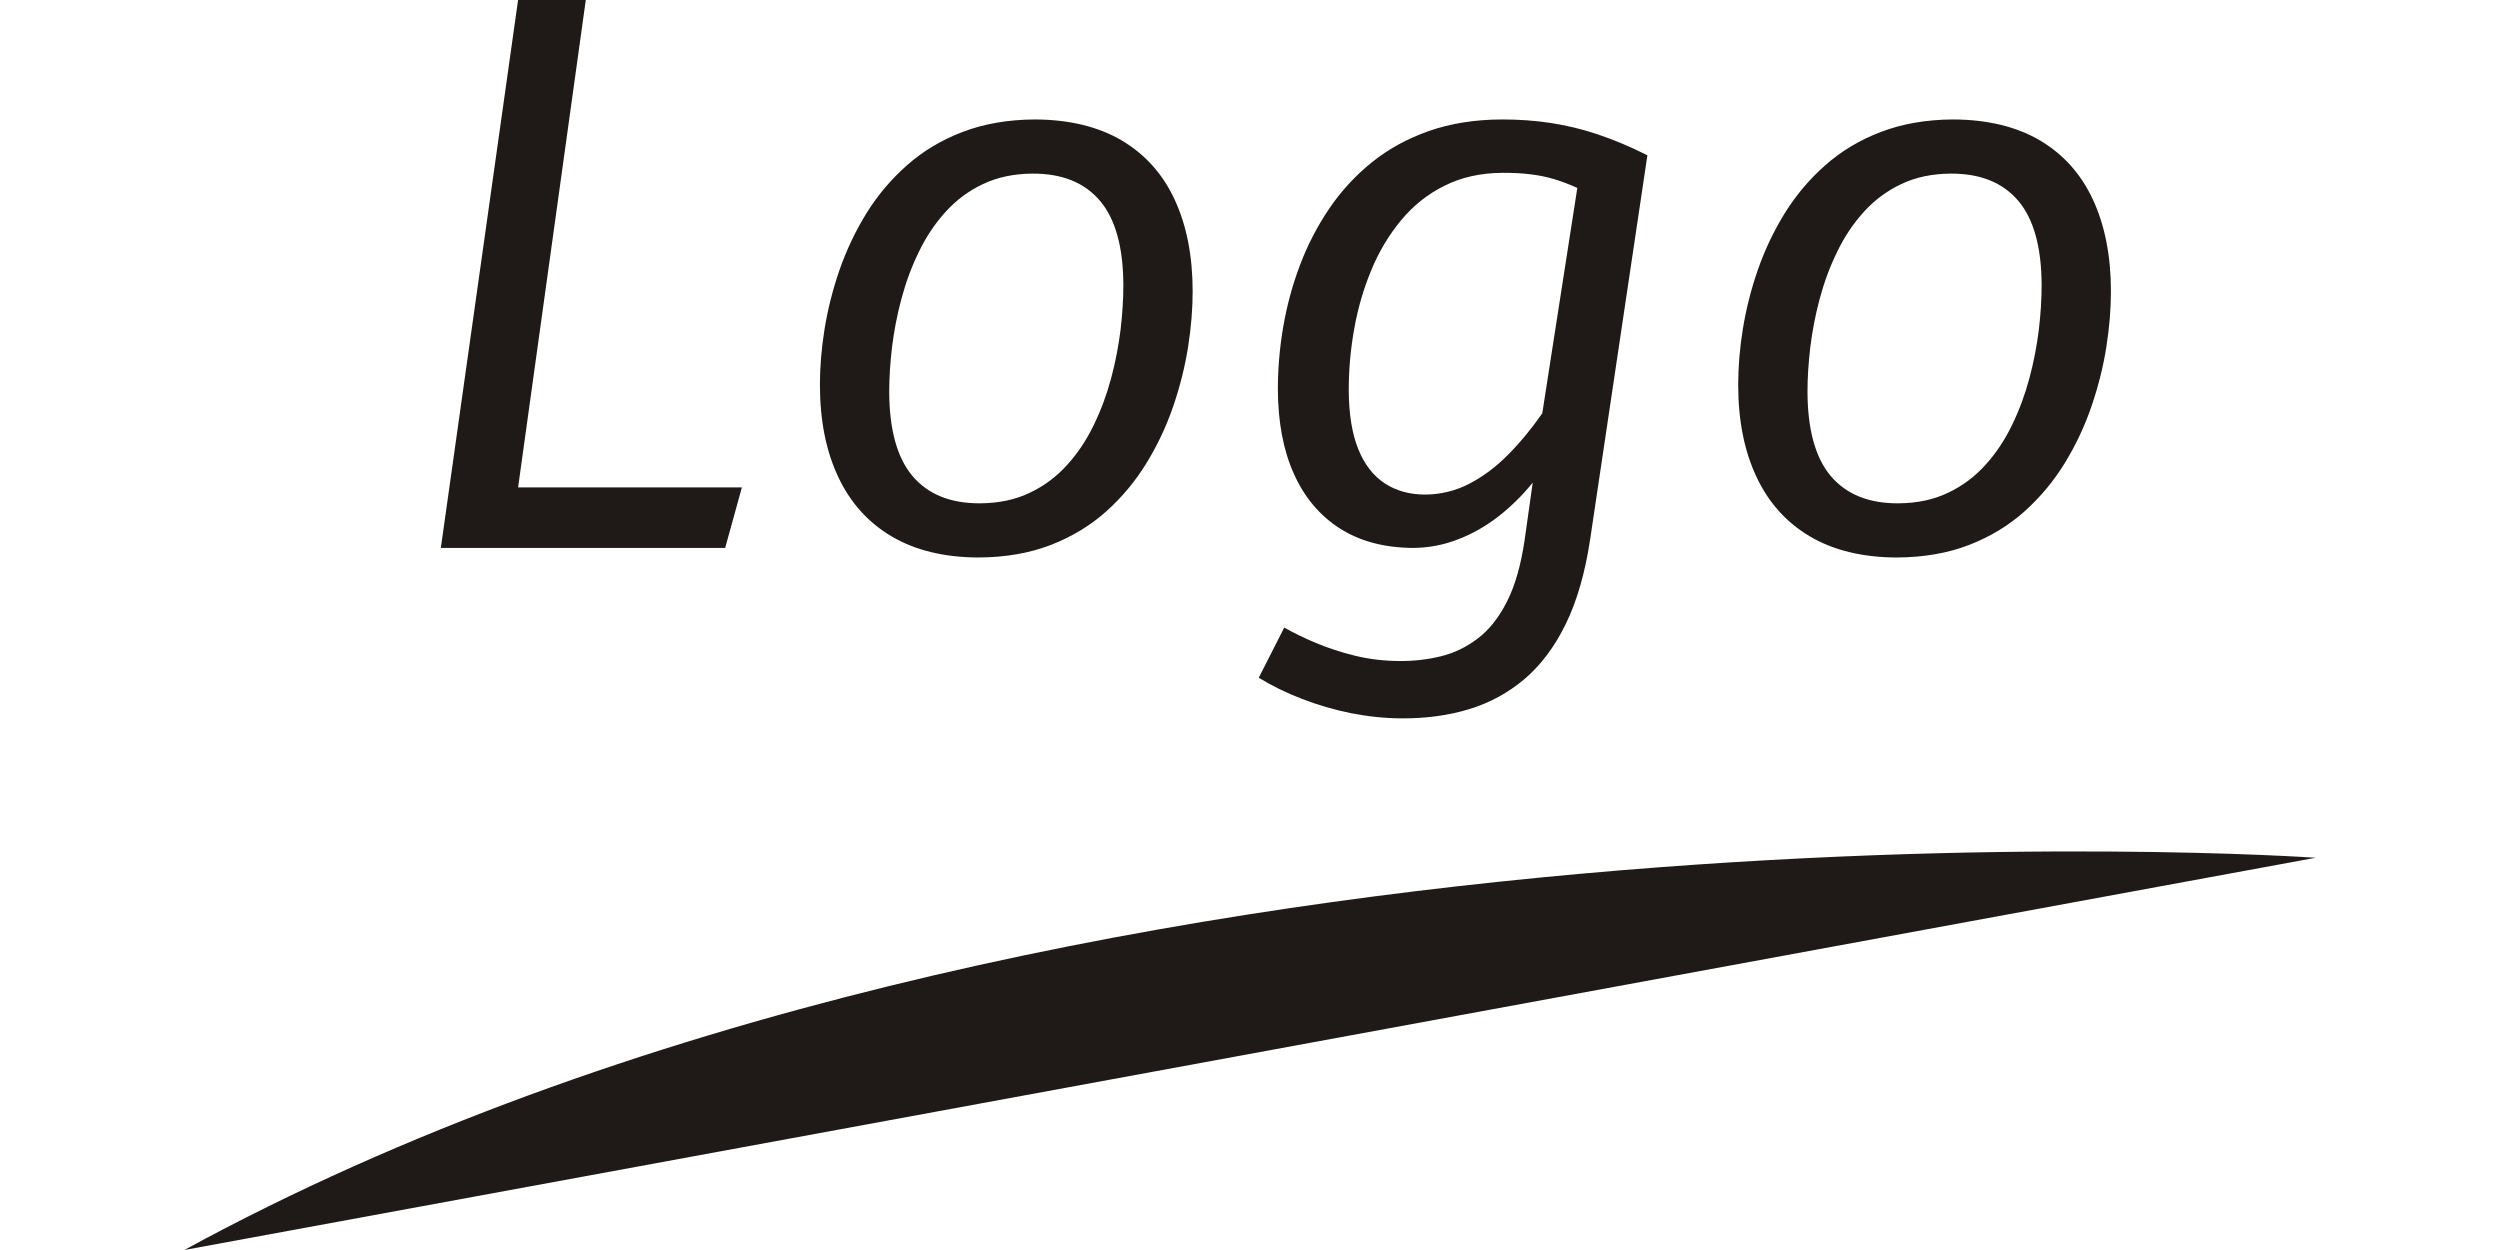
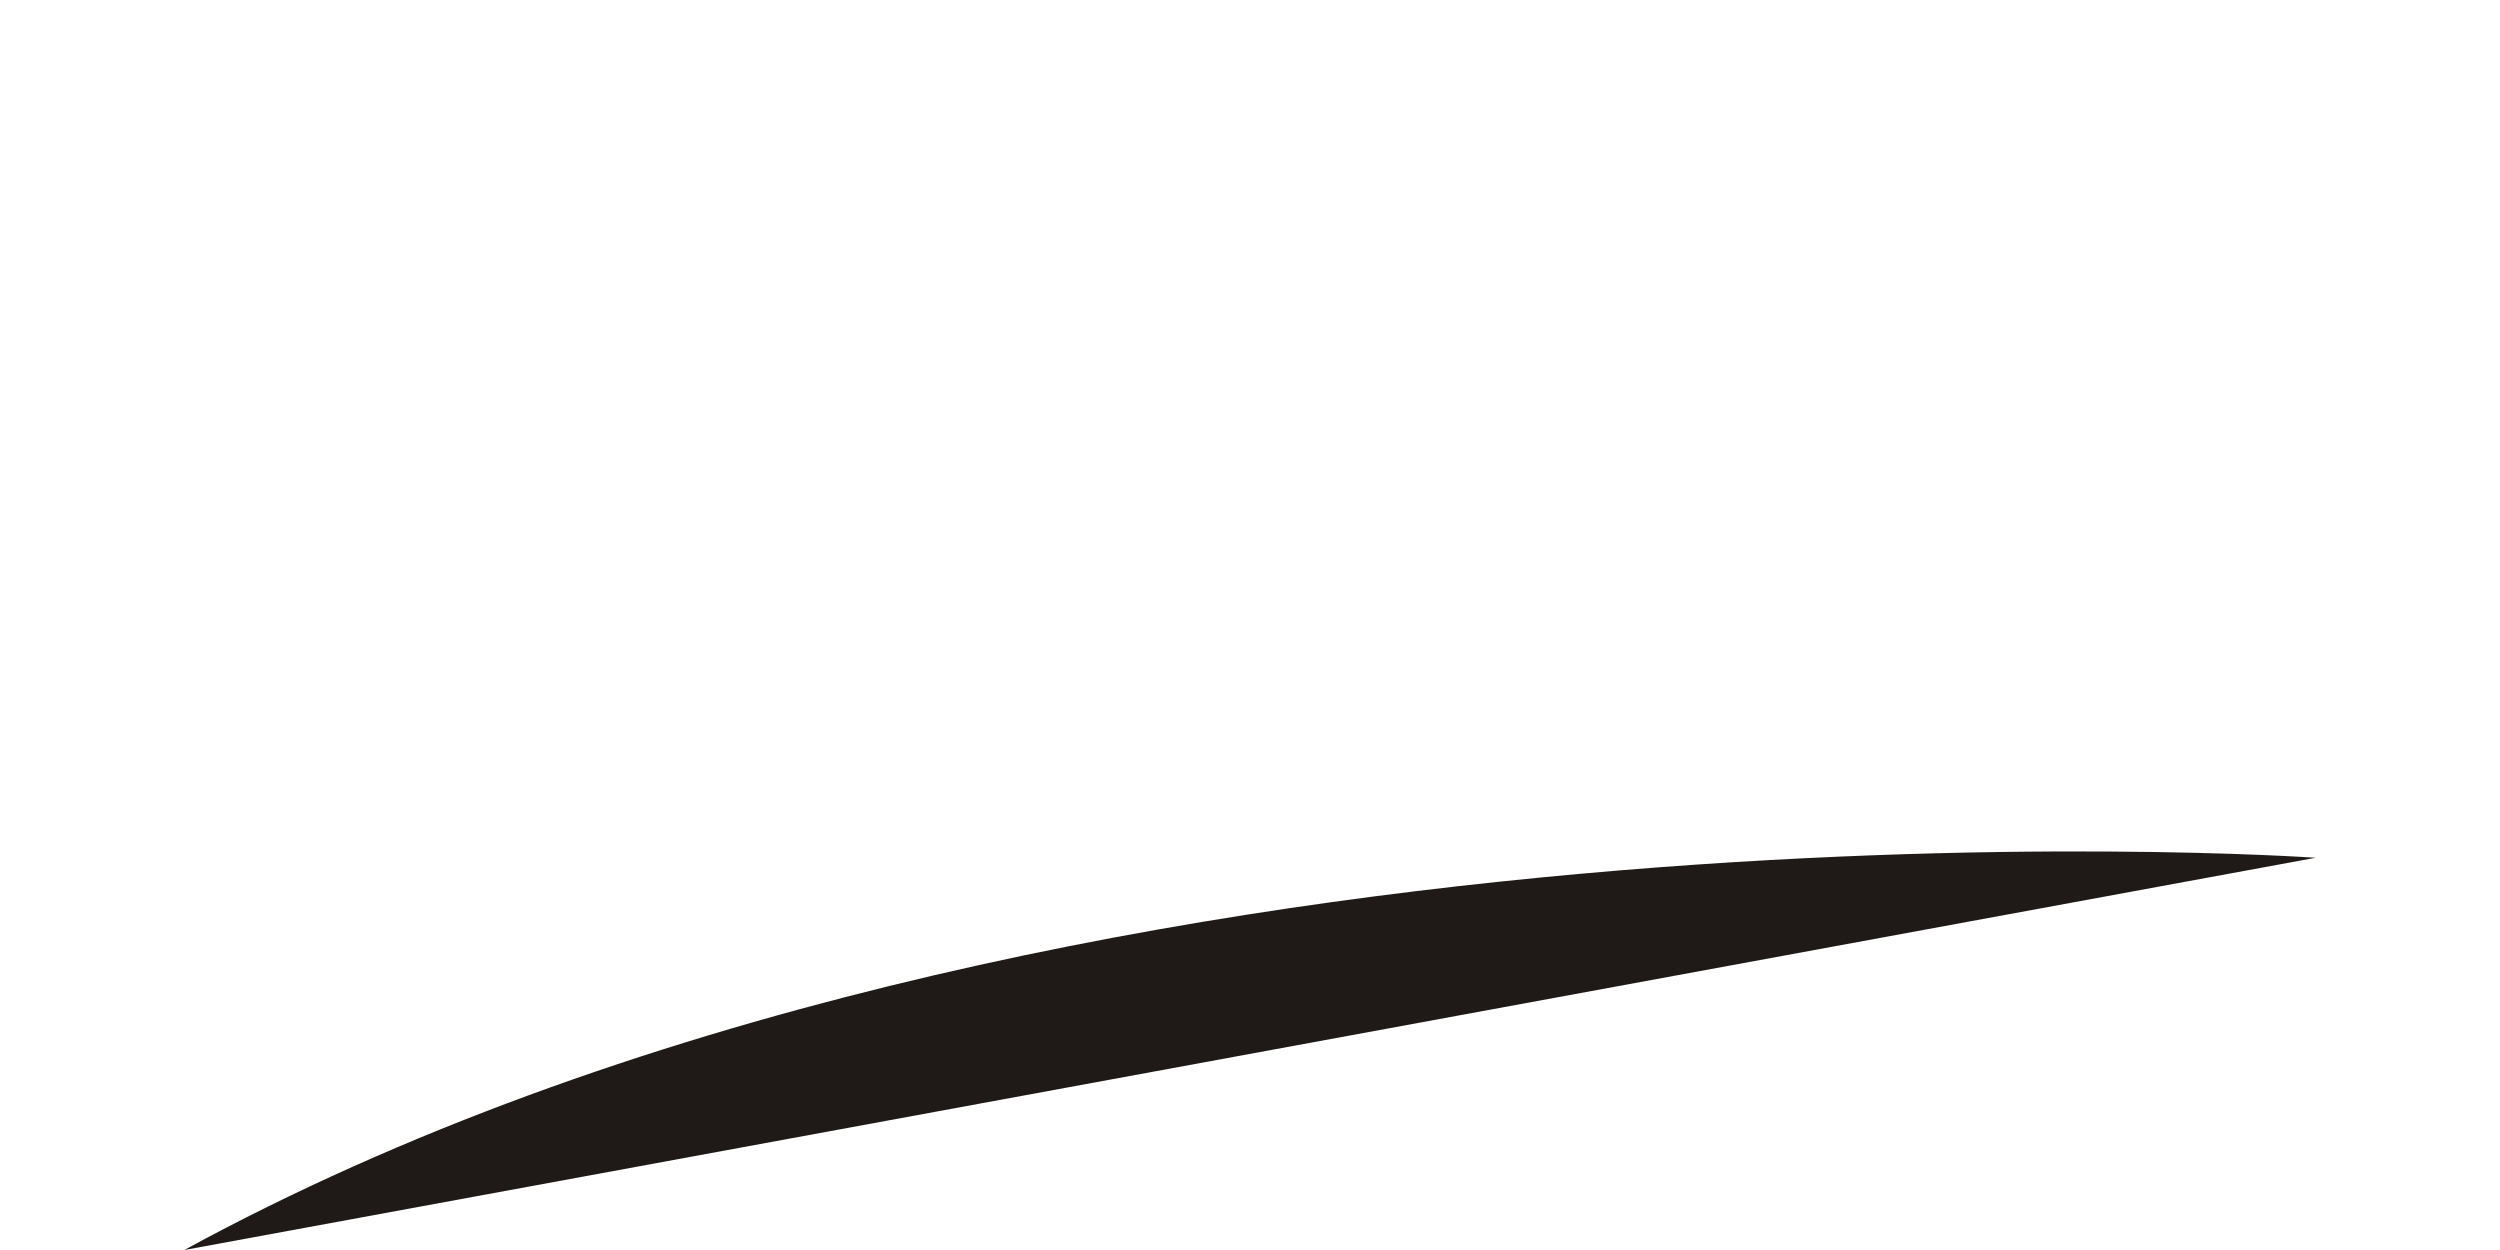
<svg xmlns="http://www.w3.org/2000/svg" xml:space="preserve" width="600px" height="300px" style="shape-rendering:geometricPrecision; text-rendering:geometricPrecision; image-rendering:optimizeQuality; fill-rule:evenodd; clip-rule:evenodd" viewBox="0 0 600 351.884">
  <defs>
    <style type="text/css">
   
    .fil1 {fill:#1F1A17}
    .fil0 {fill:#1F1A17;fill-rule:nonzero}
   
  </style>
  </defs>
  <g id="Vrstva_x0020_1">
    <g id="_269282768">
-       <path id="_269286272" class="fil0" d="M113.018 0l-19.057 0 -21.748 154.247 80.041 0 4.706 -17.038 -62.999 0 19.057 -137.209zm126.445 33.627c-7.62,0.039 -14.383,1.233 -20.365,3.516 -5.978,2.278 -11.173,5.418 -15.655,9.375 -4.485,3.962 -8.259,8.447 -11.398,13.493 -3.138,5.079 -5.642,10.388 -7.585,15.955 -1.941,5.606 -3.323,11.136 -4.222,16.665 -0.894,5.53 -1.308,10.759 -1.308,15.655 0,10.052 1.721,18.721 5.156,25.969 3.402,7.252 8.406,12.819 15.023,16.74 6.651,3.925 14.798,5.906 24.436,5.945 7.662,-0.039 14.462,-1.233 20.439,-3.553 5.94,-2.315 11.173,-5.492 15.62,-9.489 4.447,-3.999 8.218,-8.556 11.321,-13.639 3.101,-5.082 5.604,-10.425 7.511,-16.029 1.906,-5.606 3.289,-11.173 4.15,-16.665 0.857,-5.492 1.27,-10.688 1.27,-15.508 0,-10.052 -1.721,-18.684 -5.083,-25.894 -3.363,-7.248 -8.372,-12.778 -14.947,-16.665 -6.575,-3.849 -14.721,-5.83 -24.364,-5.869zm-0.673 15.248c8.335,-0.037 14.651,2.538 19.023,7.696 4.335,5.158 6.5,13.078 6.537,23.691 0,3.883 -0.26,8.072 -0.785,12.552 -0.56,4.486 -1.417,9.045 -2.65,13.639 -1.233,4.598 -2.842,8.971 -4.895,13.191 -2.018,4.185 -4.522,7.959 -7.511,11.249 -2.989,3.323 -6.505,5.94 -10.538,7.845 -4.074,1.944 -8.707,2.914 -13.976,2.951 -8.33,0.037 -14.647,-2.541 -19.02,-7.696 -4.334,-5.158 -6.5,-13.078 -6.537,-23.691 0,-3.888 0.26,-8.072 0.787,-12.557 0.56,-4.519 1.417,-9.041 2.65,-13.635 1.233,-4.598 2.842,-8.971 4.895,-13.191 2.018,-4.185 4.522,-7.959 7.511,-11.249 2.989,-3.323 6.503,-5.939 10.537,-7.845 4.076,-1.944 8.707,-2.914 13.973,-2.951zm132.055 -15.248c-7.587,0.039 -14.387,1.121 -20.478,3.253 -6.052,2.13 -11.436,5.082 -16.067,8.819 -4.673,3.774 -8.669,8.109 -12.034,13.079 -3.323,4.933 -6.09,10.237 -8.218,15.917 -2.13,5.643 -3.698,11.47 -4.71,17.413 -1.008,5.901 -1.493,11.77 -1.493,17.522 0.039,9.083 1.493,16.967 4.447,23.616 2.951,6.651 7.248,11.809 12.928,15.469 5.64,3.625 12.554,5.492 20.738,5.531 4.334,-0.039 8.518,-0.824 12.555,-2.392 4.034,-1.533 7.808,-3.699 11.358,-6.428 3.552,-2.763 6.8,-5.94 9.717,-9.563l-2.244 15.917c-1.045,7.172 -2.689,13.04 -5.007,17.564 -2.278,4.518 -5.042,7.996 -8.256,10.423 -3.214,2.429 -6.688,4.11 -10.462,5.009 -3.813,0.932 -7.7,1.342 -11.695,1.303 -4.298,-0.033 -8.411,-0.523 -12.369,-1.491 -3.962,-0.973 -7.624,-2.169 -10.989,-3.587 -3.398,-1.42 -6.349,-2.878 -8.928,-4.334l-7.178 14.124c3.699,2.241 7.738,4.259 12.148,5.939 4.409,1.718 9.041,3.065 13.823,4.038 4.785,0.932 9.568,1.454 14.387,1.454 6.763,0.039 13.04,-0.818 18.834,-2.578 5.789,-1.756 11.022,-4.594 15.616,-8.481 4.598,-3.92 8.486,-9.078 11.625,-15.507 3.135,-6.425 5.416,-14.309 6.834,-23.65l16.143 -108.289c-4.895,-2.466 -9.565,-4.41 -14.012,-5.901 -4.447,-1.497 -8.895,-2.542 -13.3,-3.214 -4.373,-0.673 -8.969,-0.975 -13.714,-0.975zm0.221 15.023c2.88,0 5.497,0.113 7.812,0.409 2.315,0.264 4.519,0.711 6.651,1.347 2.132,0.636 4.334,1.459 6.612,2.504l-9.864 63.447c-3.065,4.373 -6.279,8.297 -9.677,11.695 -3.402,3.44 -7.064,6.166 -10.91,8.147 -3.85,1.981 -7.962,2.989 -12.369,3.026 -4.371,0 -8.147,-1.045 -11.361,-3.14 -3.214,-2.09 -5.718,-5.304 -7.473,-9.638 -1.756,-4.335 -2.654,-9.865 -2.692,-16.59 0,-5.718 0.49,-11.436 1.535,-17.225 1.008,-5.755 2.616,-11.286 4.782,-16.514 2.169,-5.271 4.97,-9.94 8.372,-14.053 3.398,-4.11 7.473,-7.399 12.218,-9.752 4.707,-2.392 10.2,-3.625 16.364,-3.662zm126.897 -15.023c-7.62,0.039 -14.384,1.233 -20.365,3.516 -5.978,2.278 -11.173,5.418 -15.655,9.375 -4.485,3.962 -8.259,8.447 -11.398,13.493 -3.138,5.079 -5.642,10.388 -7.585,15.955 -1.941,5.606 -3.323,11.136 -4.222,16.665 -0.894,5.53 -1.308,10.759 -1.308,15.655 0,10.052 1.721,18.721 5.156,25.969 3.402,7.252 8.406,12.819 15.023,16.74 6.651,3.925 14.798,5.906 24.436,5.945 7.662,-0.039 14.462,-1.233 20.439,-3.553 5.94,-2.315 11.173,-5.492 15.62,-9.489 4.447,-3.999 8.218,-8.556 11.321,-13.639 3.101,-5.082 5.604,-10.425 7.511,-16.029 1.906,-5.606 3.289,-11.173 4.15,-16.665 0.857,-5.492 1.27,-10.688 1.27,-15.508 0,-10.052 -1.721,-18.684 -5.083,-25.894 -3.363,-7.248 -8.372,-12.778 -14.947,-16.665 -6.575,-3.849 -14.721,-5.83 -24.364,-5.869zm-0.673 15.248c8.335,-0.037 14.651,2.538 19.023,7.696 4.335,5.158 6.5,13.078 6.537,23.691 0,3.883 -0.26,8.072 -0.785,12.552 -0.56,4.486 -1.417,9.045 -2.65,13.639 -1.233,4.598 -2.842,8.971 -4.895,13.191 -2.018,4.185 -4.522,7.959 -7.511,11.249 -2.989,3.323 -6.505,5.94 -10.538,7.845 -4.074,1.944 -8.707,2.914 -13.976,2.951 -8.332,0.037 -14.647,-2.541 -19.02,-7.696 -4.334,-5.158 -6.5,-13.078 -6.537,-23.691 0,-3.888 0.26,-8.072 0.787,-12.557 0.56,-4.519 1.417,-9.041 2.65,-13.635 1.233,-4.598 2.842,-8.971 4.895,-13.191 2.018,-4.185 4.522,-7.959 7.511,-11.249 2.989,-3.323 6.503,-5.939 10.537,-7.845 4.076,-1.944 8.707,-2.914 13.973,-2.951z" />
      <path id="_269283200" class="fil1" d="M0 351.884l600 -110.42c0,0 -352.177,-24.752 -600,110.42z" />
    </g>
  </g>
</svg>